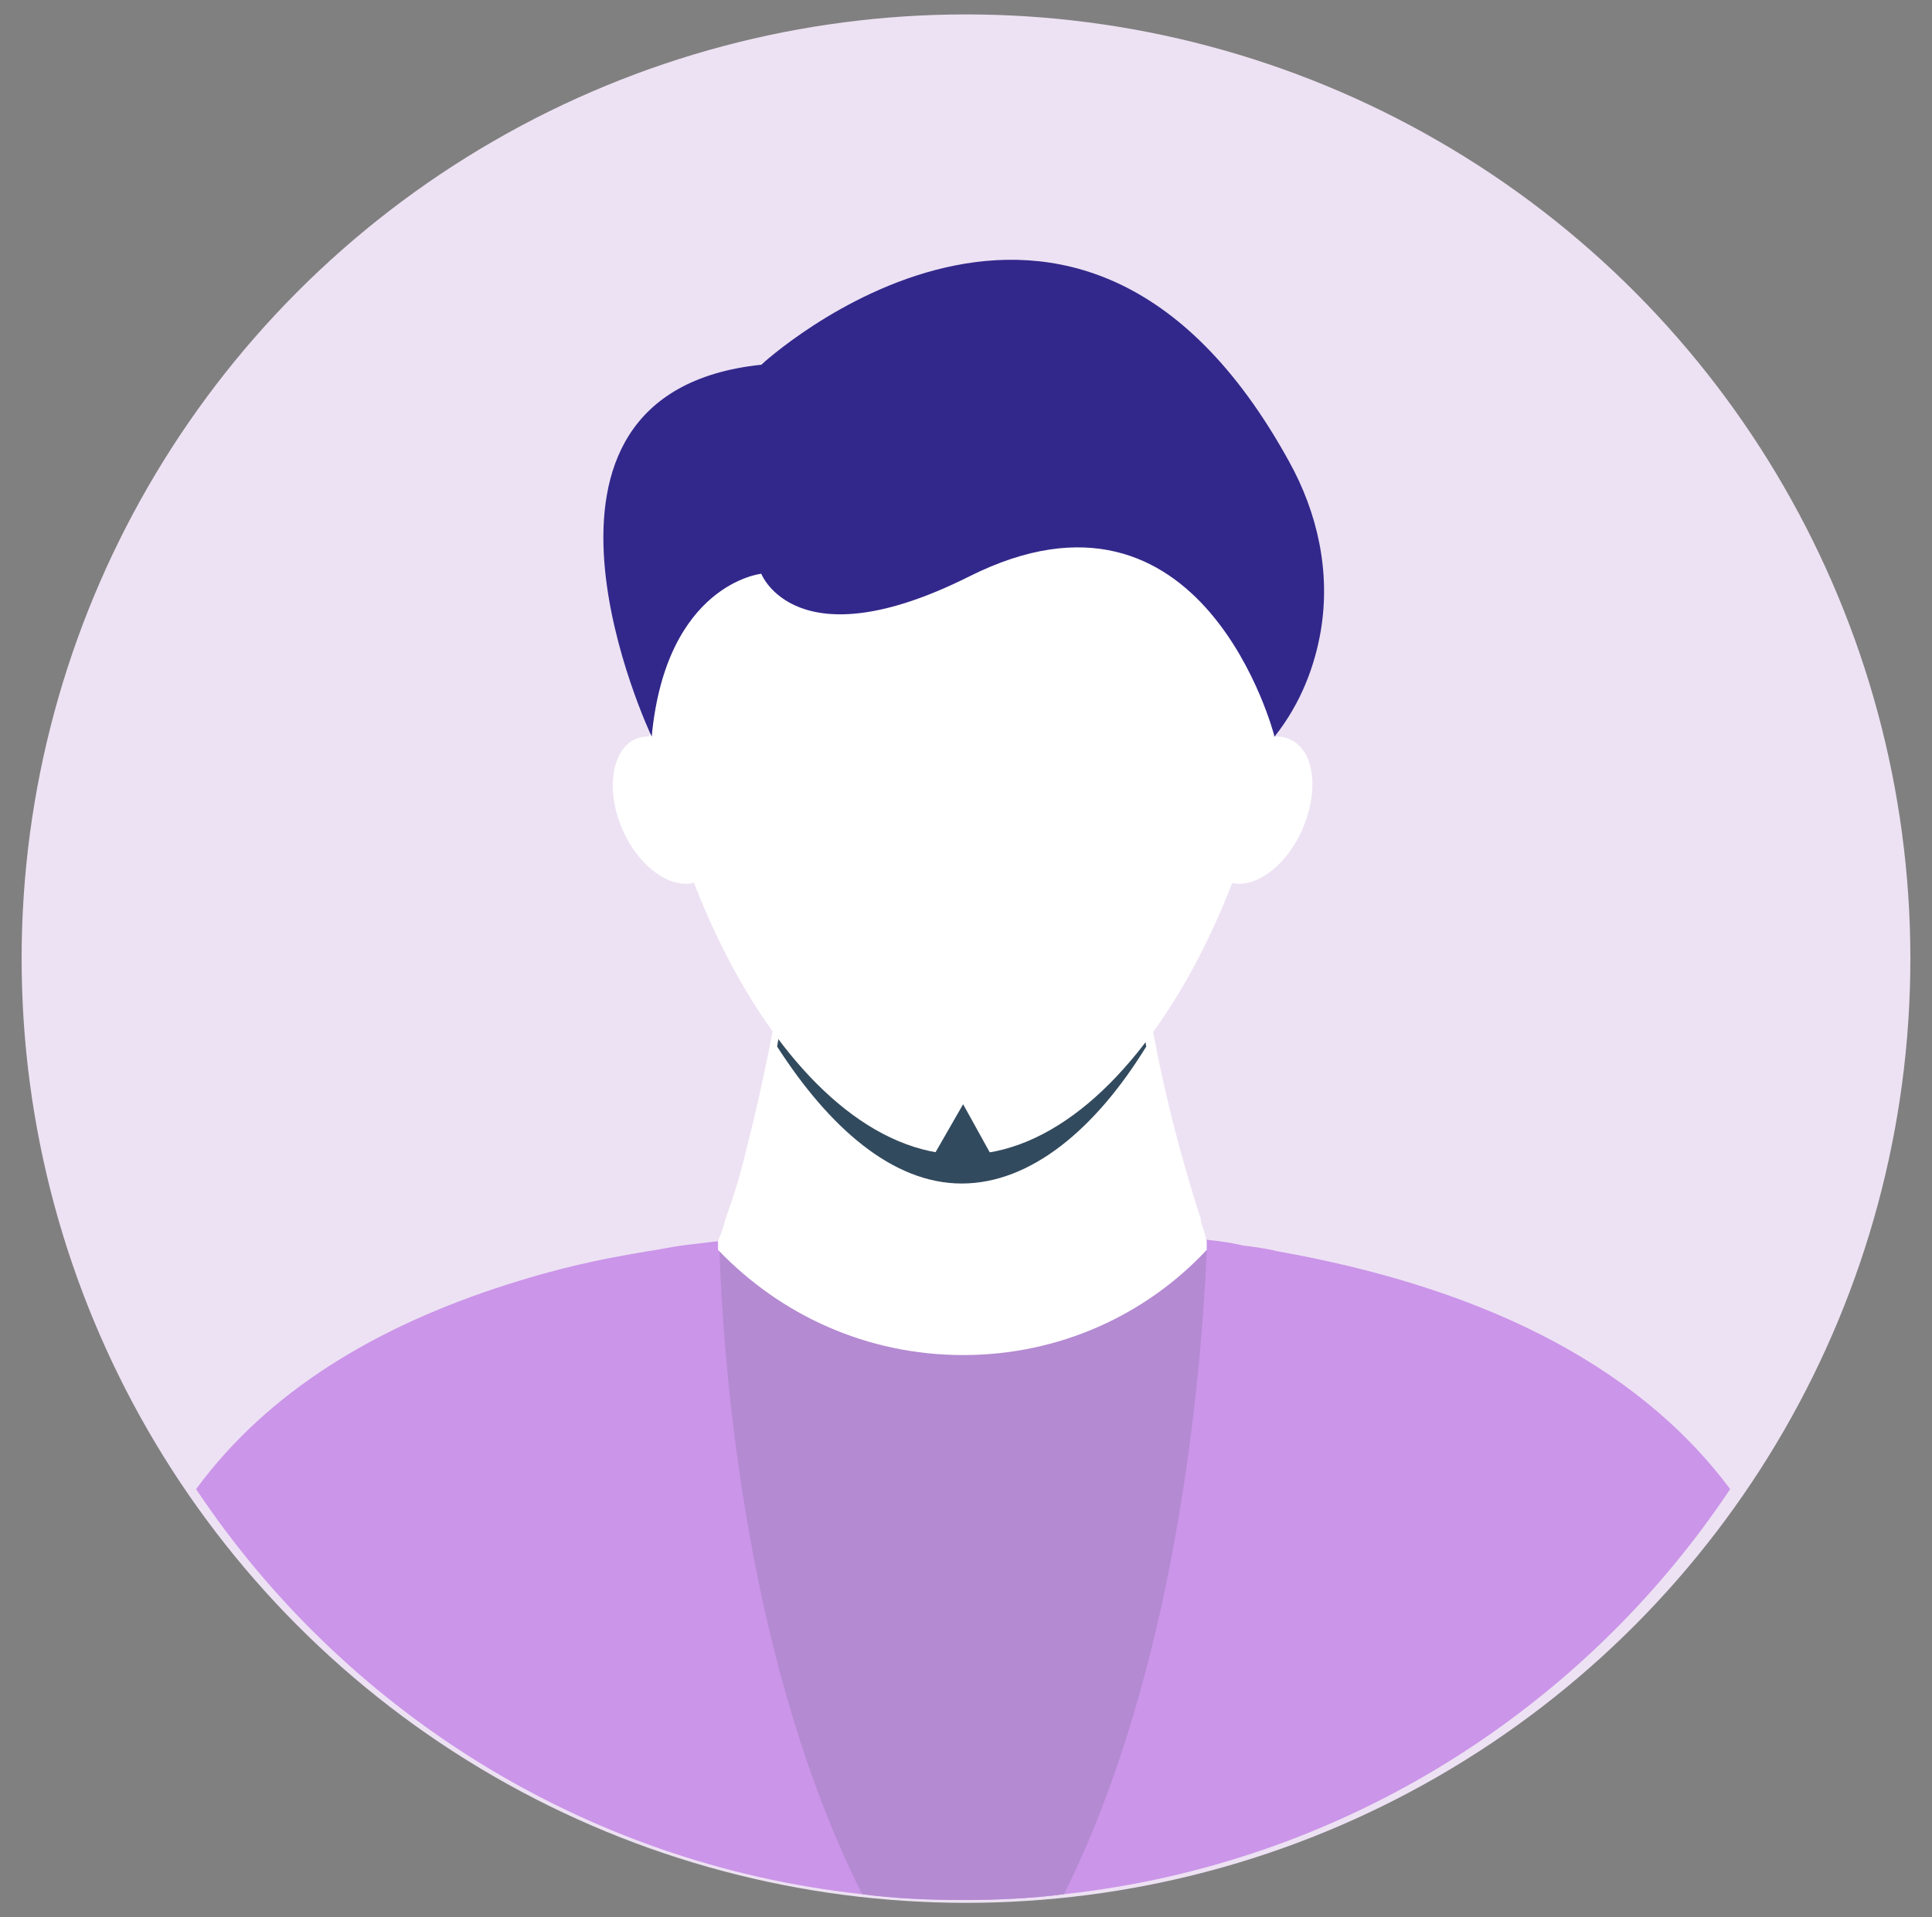
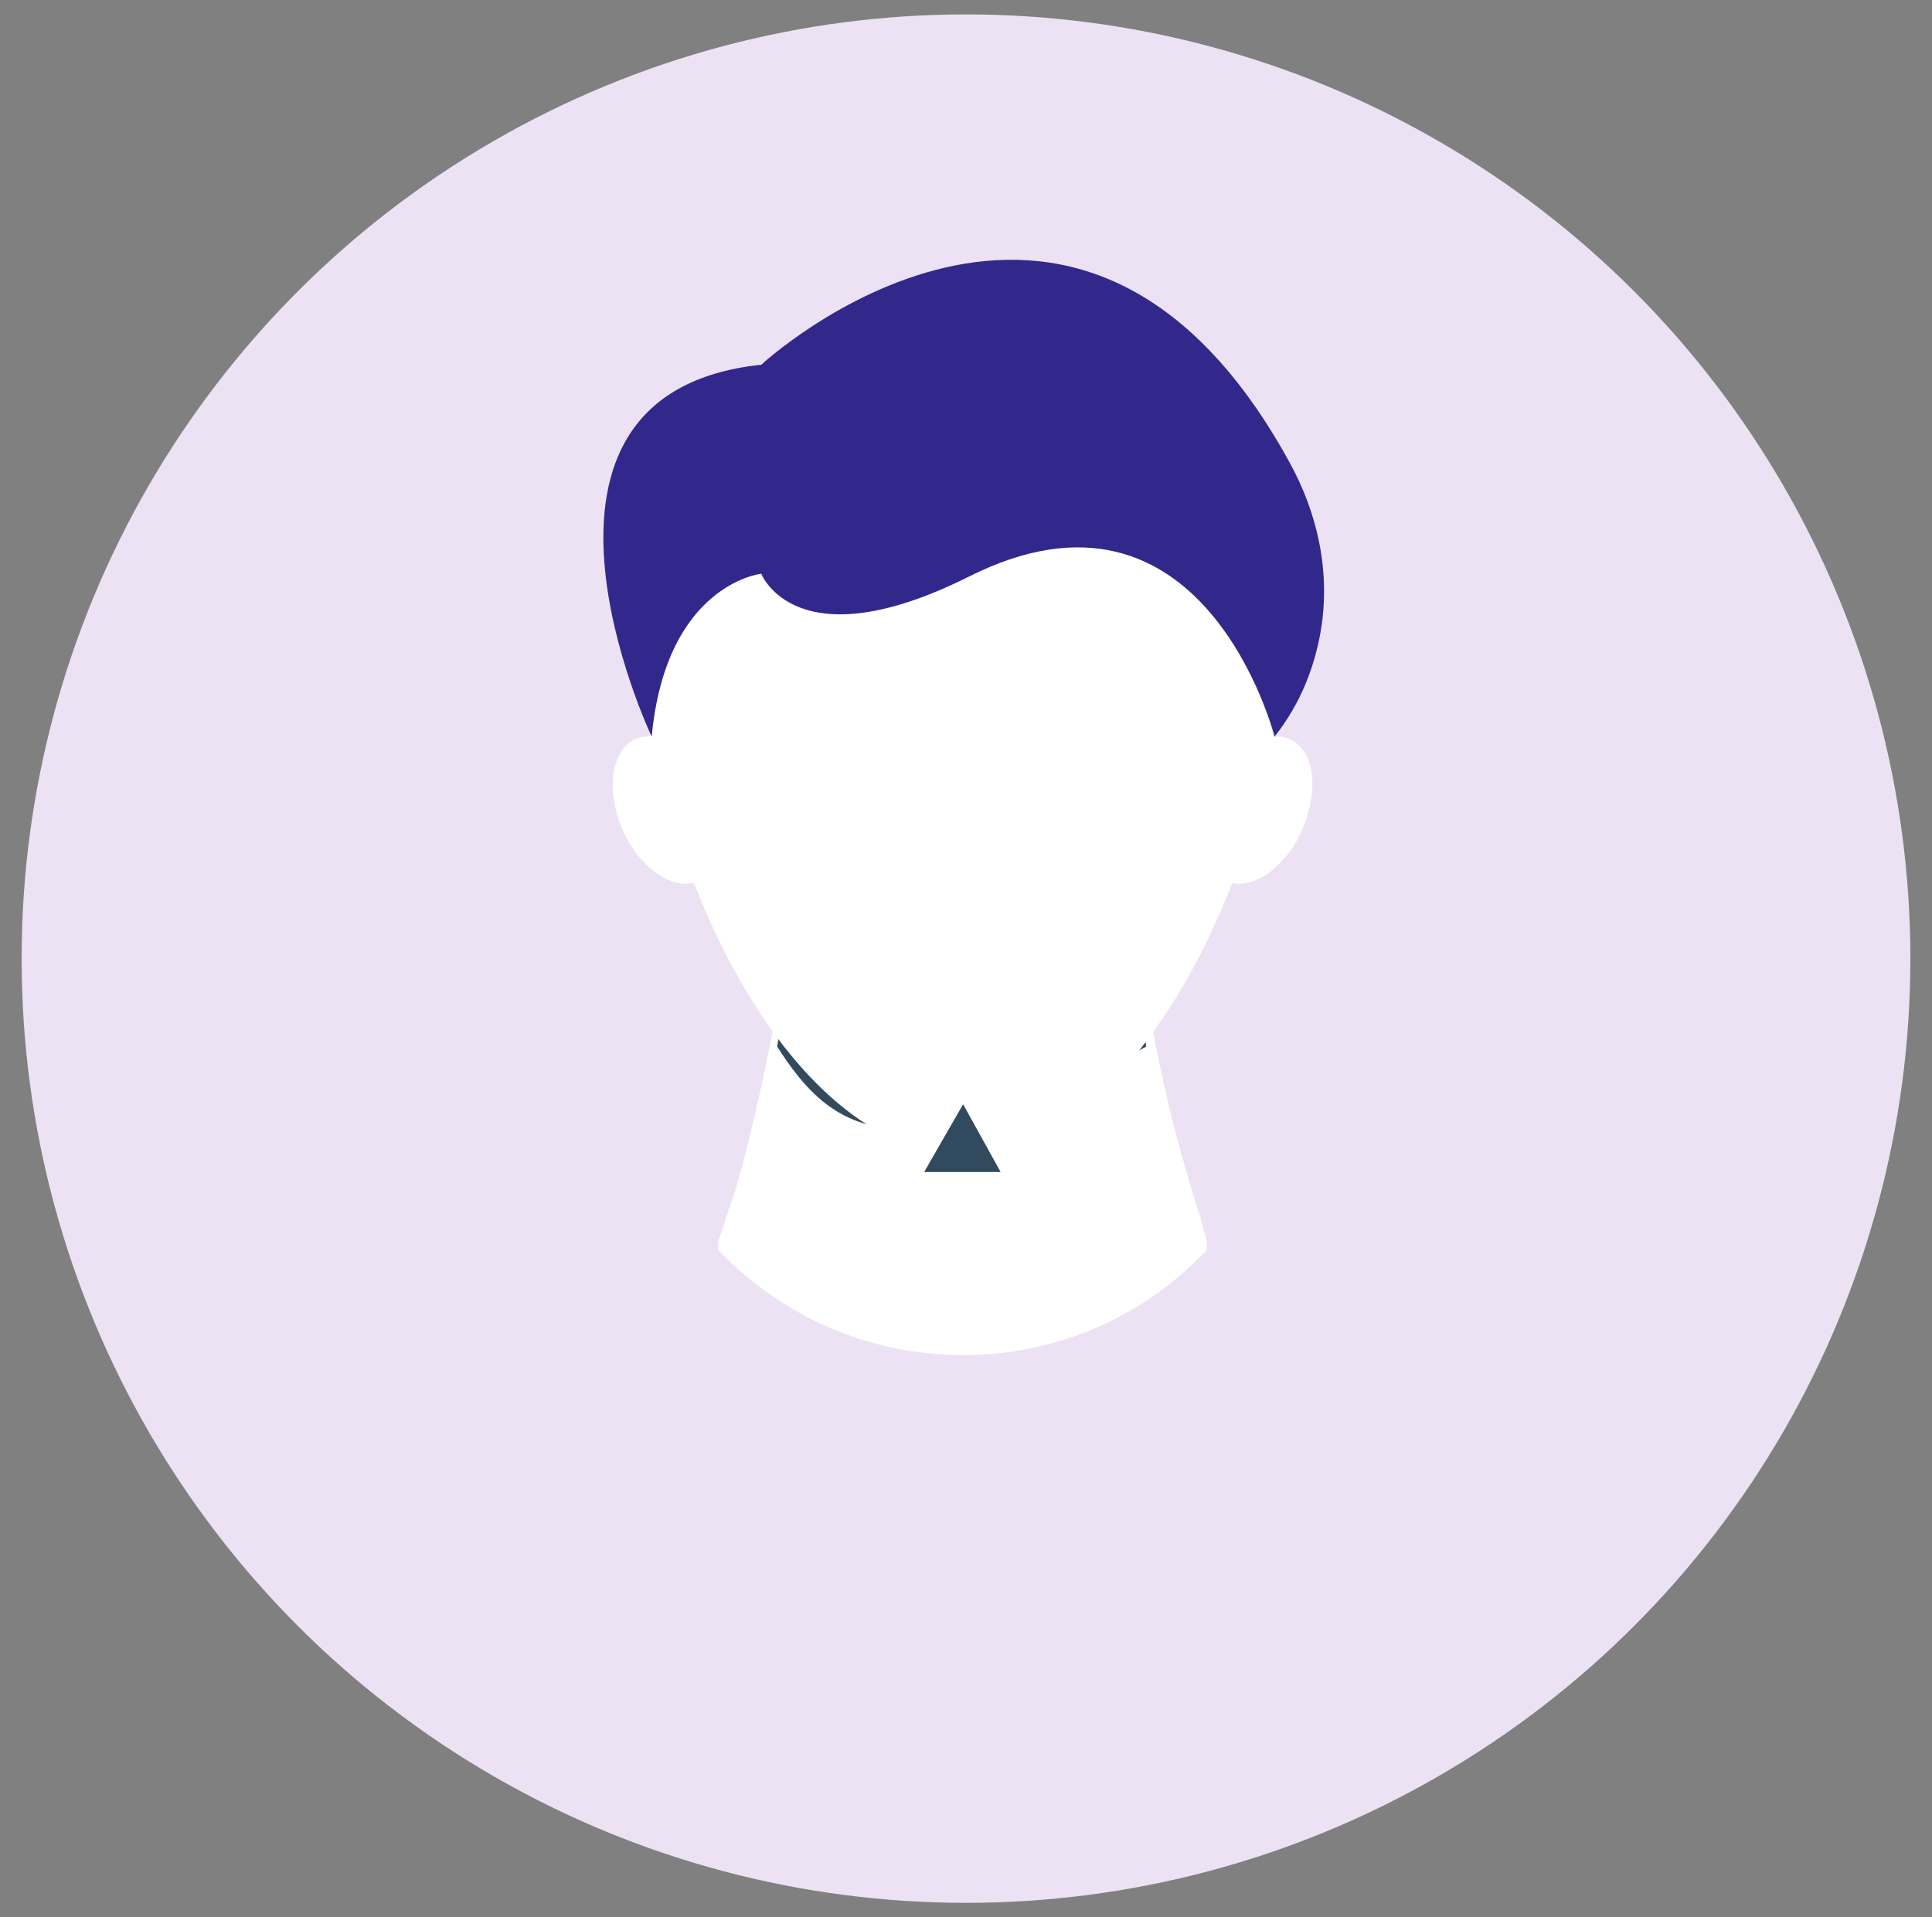
<svg xmlns="http://www.w3.org/2000/svg" width="134" height="133" viewBox="0 0 134 133" fill="none">
  <rect x="0" y="0" width="134" height="133" fill="#808080" stroke="none" />
  <g id="role_2">
    <g id="Group 45">
      <circle id="Ellipse 63" cx="67" cy="66.5" r="65.5" fill="#EDE2F3" />
      <g id="Frame" clip-path="url(#clip0_211_1765)">
-         <path id="Vector" d="M120 103.3C109.8 118.6 93.1 129.3 73.8 131.4C71.5 131.7 69.1 131.8 66.8 131.8C64.4 131.8 62.1 131.7 59.8 131.4C40.5 129.3 23.8 118.6 13.6 103.3C18.6 96.5 26.1 92 35.2 89.1C37.7 88.3 40.4 87.6 43.2 87.1C43.8 87 44.3 86.9 44.9 86.8C45.7 86.7 46.5 86.5 47.3 86.4C48.1 86.3 49 86.2 49.8 86.1C49.9 86.1 50.1 86.1 50.2 86C50.6 85.9 50.9 85.9 51.3 85.9C56.2 85.3 61.4 85.1 66.7 85.1C72 85.1 77.2 85.3 82.2 85.9C82.6 86 82.9 86 83.3 86C83.4 86 83.6 86 83.7 86C84.6 86.1 85.4 86.2 86.2 86.4C87 86.5 87.8 86.6 88.6 86.8C102.1 89.2 113.3 94.3 120 103.3Z" fill="#CB95E9" />
-         <path id="Vector_2" d="M83.7 86.1C83.7 86.3 83.7 86.5 83.7 86.7C83.3 95.7 81.6 115.7 73.8 131.4C71.5 131.7 69.1 131.8 66.8 131.8C64.4 131.8 62.1 131.7 59.8 131.4C51.9 115.7 50.2 95.7 49.9 86.7C49.9 86.5 49.9 86.3 49.9 86.1C50.1 85.6 50.3 85.1 50.4 84.6C51.1 84.5 51.7 84.4 52.4 84.3C52.7 84.2 53 84.2 53.3 84.2C57.6 83.6 62.2 83.4 66.8 83.4C71.4 83.4 76 83.7 80.3 84.2C80.6 84.2 80.9 84.3 81.3 84.3C82 84.4 82.6 84.5 83.3 84.6C83.4 85 83.5 85.5 83.7 86.1Z" fill="#B48AD2" />
        <path id="Vector_3" d="M83.7 86.1C83.7 86.3 83.7 86.5 83.7 86.7C79.5 91.2 73.5 94 66.8 94C60.1 94 54.1 91.2 49.8 86.7C49.8 86.5 49.8 86.3 49.8 86.1C50 85.6 50.2 85.1 50.3 84.6C50.9 83 51.4 81.3 51.8 79.6C52.7 76.1 53.4 72.6 54 69.4C54.2 68.3 54.3 67.2 54.5 66.2C55.6 58.5 55.7 52.8 55.7 52.8H77.9C77.9 52.8 78 59 79.2 67.1C79.3 67.8 79.4 68.6 79.6 69.4C80.1 72.5 80.8 75.8 81.7 79.2C82.2 81 82.7 82.8 83.3 84.6C83.4 85.1 83.6 85.6 83.7 86.1Z" fill="white" />
        <path id="Vector_4" d="M90.3 57.6C89.1 60.3 86.7 61.9 85 61.1C83.3 60.3 82.9 57.5 84.2 54.8C85.4 52.1 87.8 50.5 89.5 51.3C91.2 52.1 91.5 54.9 90.3 57.6Z" fill="white" />
        <path id="Vector_5" d="M43.2 57.6C44.4 60.3 46.8 61.9 48.5 61.1C50.2 60.3 50.6 57.5 49.3 54.8C48.1 52.1 45.7 50.5 44 51.3C42.4 52.1 42 54.9 43.2 57.6Z" fill="white" />
-         <path id="Vector_6" d="M79.5 72.6C76 78.3 71.5 82.1 66.7 82.1C61.9 82.1 57.5 78.2 53.9 72.6C55.5 63.4 55.7 56 55.7 56H77.9C77.9 56 78 63.4 79.5 72.6Z" fill="#324A5E" />
+         <path id="Vector_6" d="M79.5 72.6C61.9 82.1 57.5 78.2 53.9 72.6C55.5 63.4 55.7 56 55.7 56H77.9C77.9 56 78 63.4 79.5 72.6Z" fill="#324A5E" />
        <path id="Vector_7" d="M89.1 42.9C89.1 58.9 79.1 80.1 66.8 80.1C54.5 80.1 44.5 58.9 44.5 42.9C44.5 26.9 54.5 22 66.8 22C79.1 22.1 89.1 26.9 89.1 42.9Z" fill="white" />
        <path id="Vector_8" d="M52.7 52.7C52.3 49.5 50.3 47.3 48.1 47.6C45.9 48 44.5 50.8 44.8 54C45.2 57.2 47.2 59.4 49.4 59.1C51.6 58.7 53.1 55.8 52.7 52.7Z" fill="white" />
        <path id="Vector_9" d="M52.8 25.3C52.8 25.3 74.6 5.1 89.4 32C91.4 35.6 92.3 39.7 91.6 43.8C91.2 46.1 90.3 48.7 88.4 51.1C88.4 51.1 83.5 31.8 67.2 40C55.2 46 52.8 39.8 52.8 39.8C52.8 39.8 46.2 40.5 45.2 51.1C45.2 51.1 33.9 27.3 52.8 25.3Z" fill="#32288B" />
        <path id="Vector_10" d="M69.4 81.3L66.8 76.6L64.1 81.3H69.4Z" fill="#324A5E" />
      </g>
    </g>
  </g>
  <defs>
    <clipPath id="clip0_211_1765">
      <rect width="106.5" height="113.8" fill="white" transform="translate(13.5 18)" />
    </clipPath>
  </defs>
</svg>